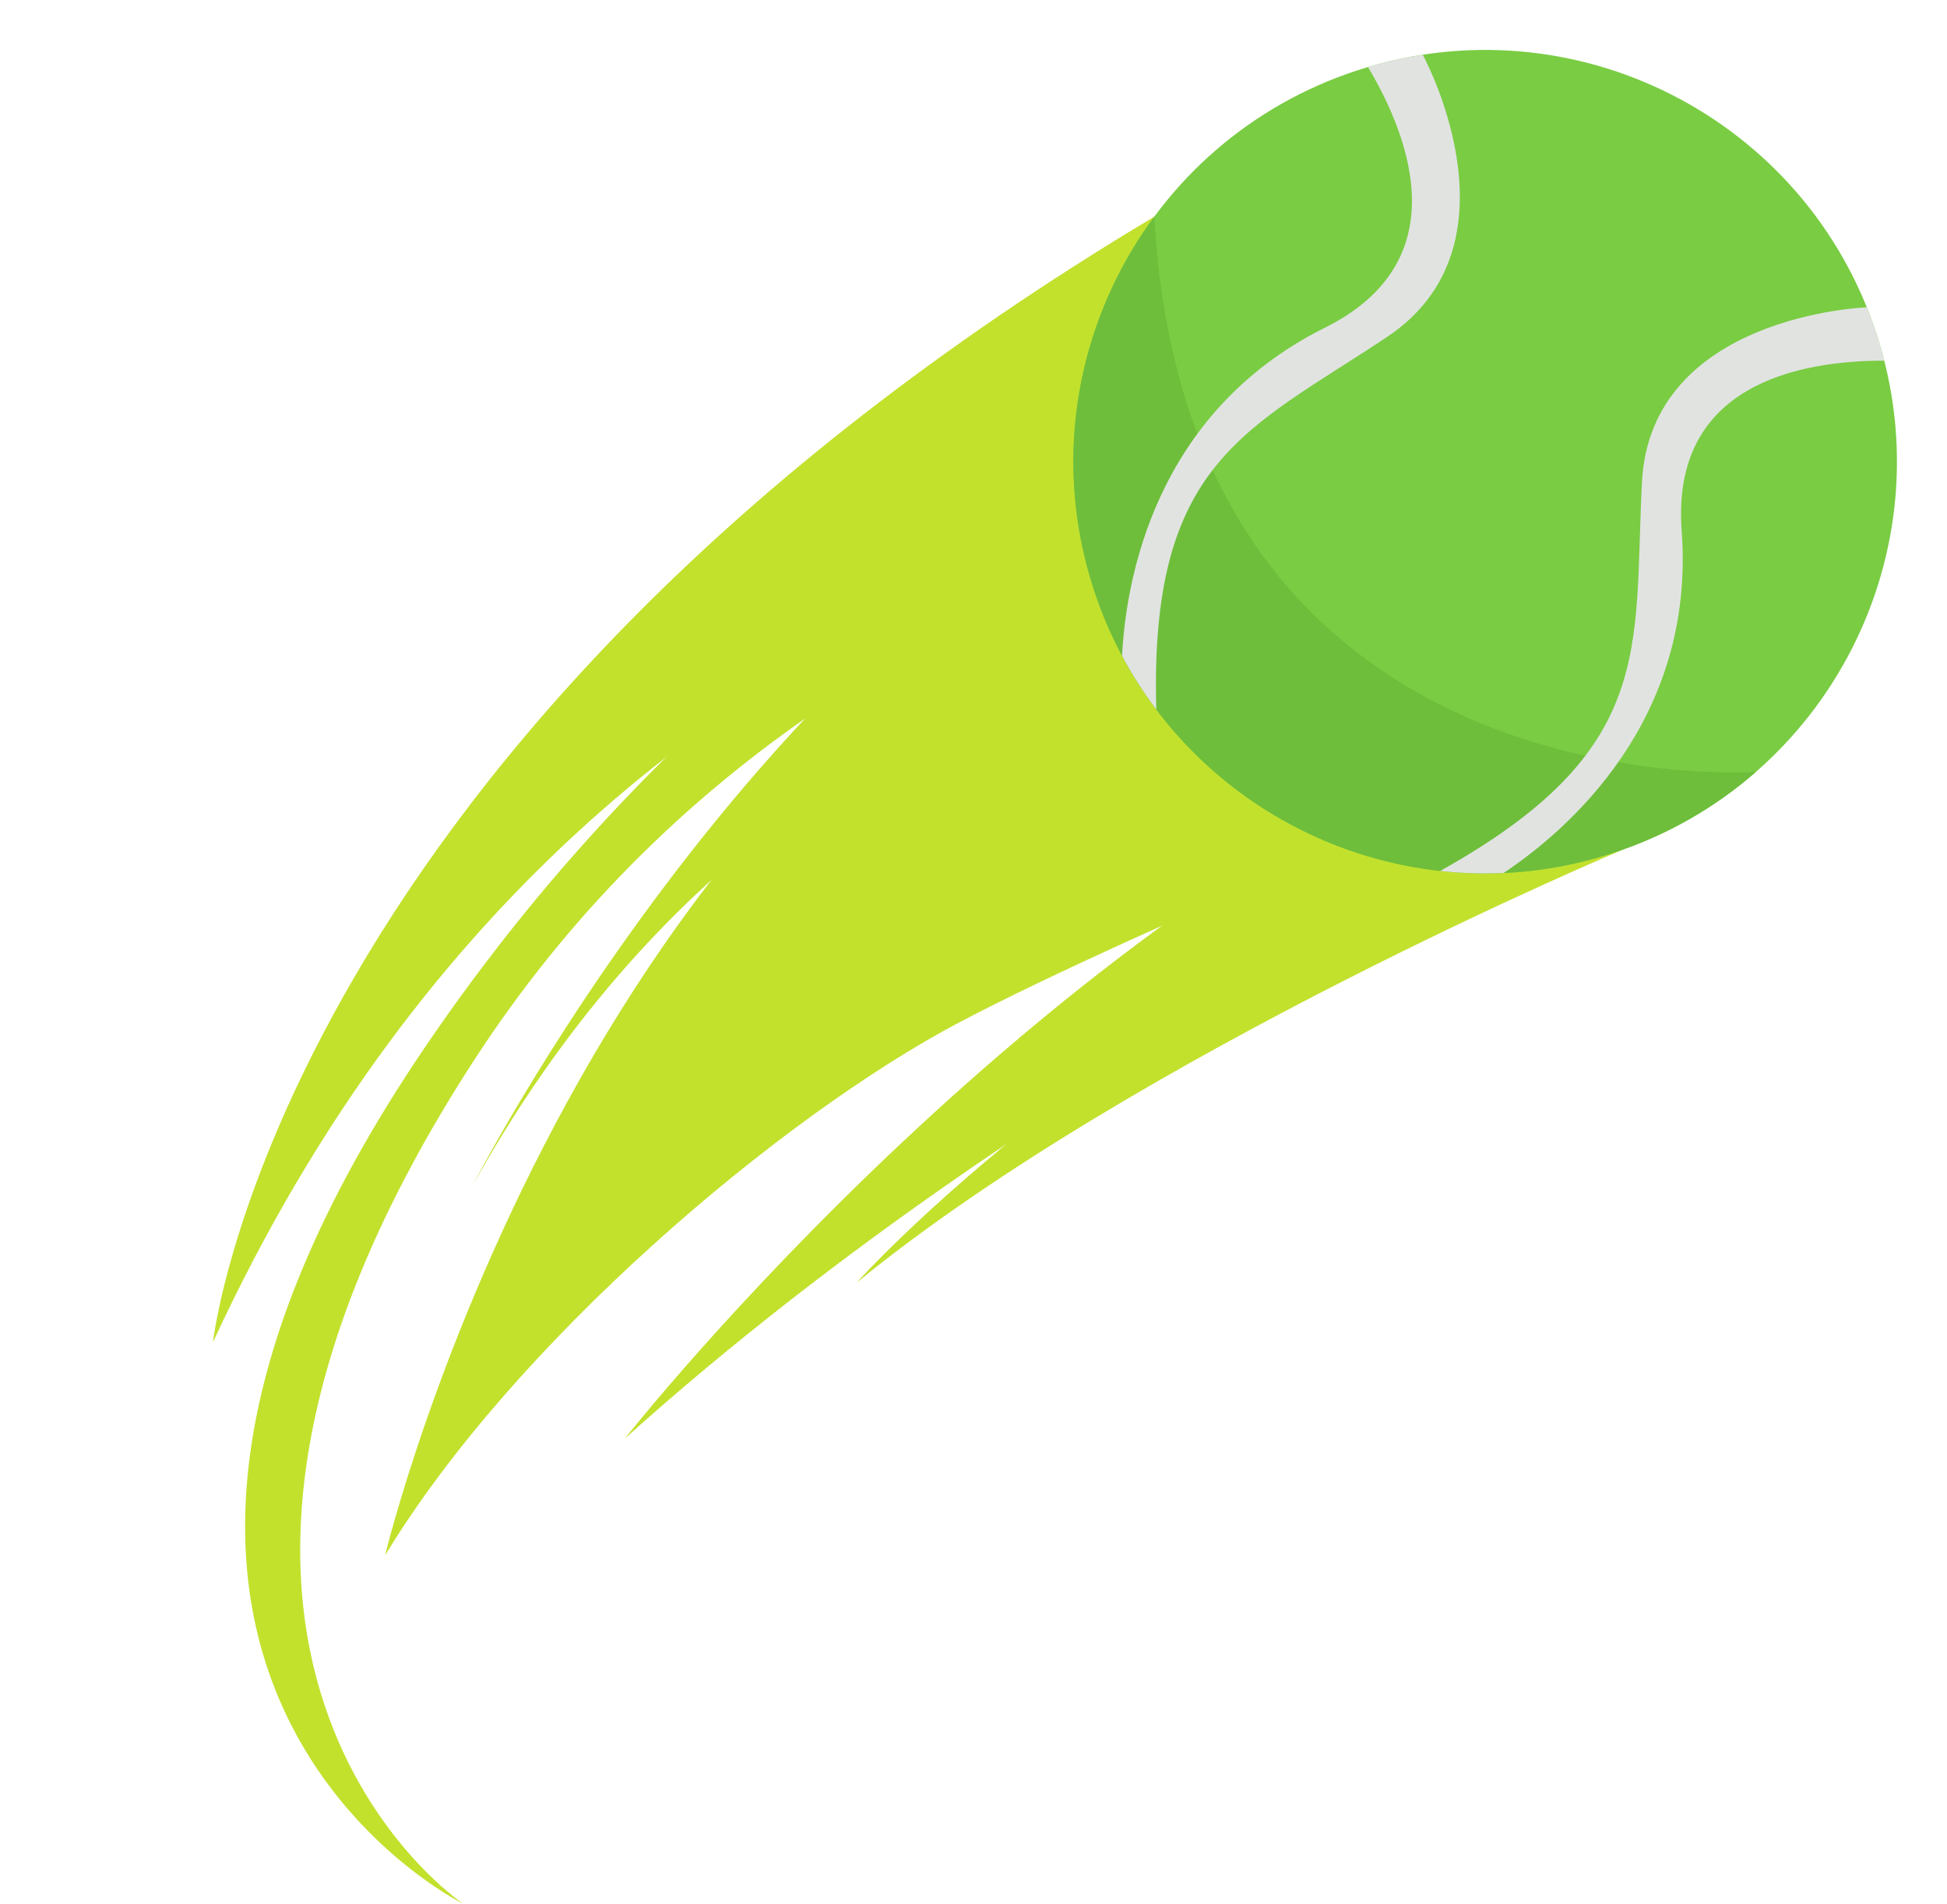
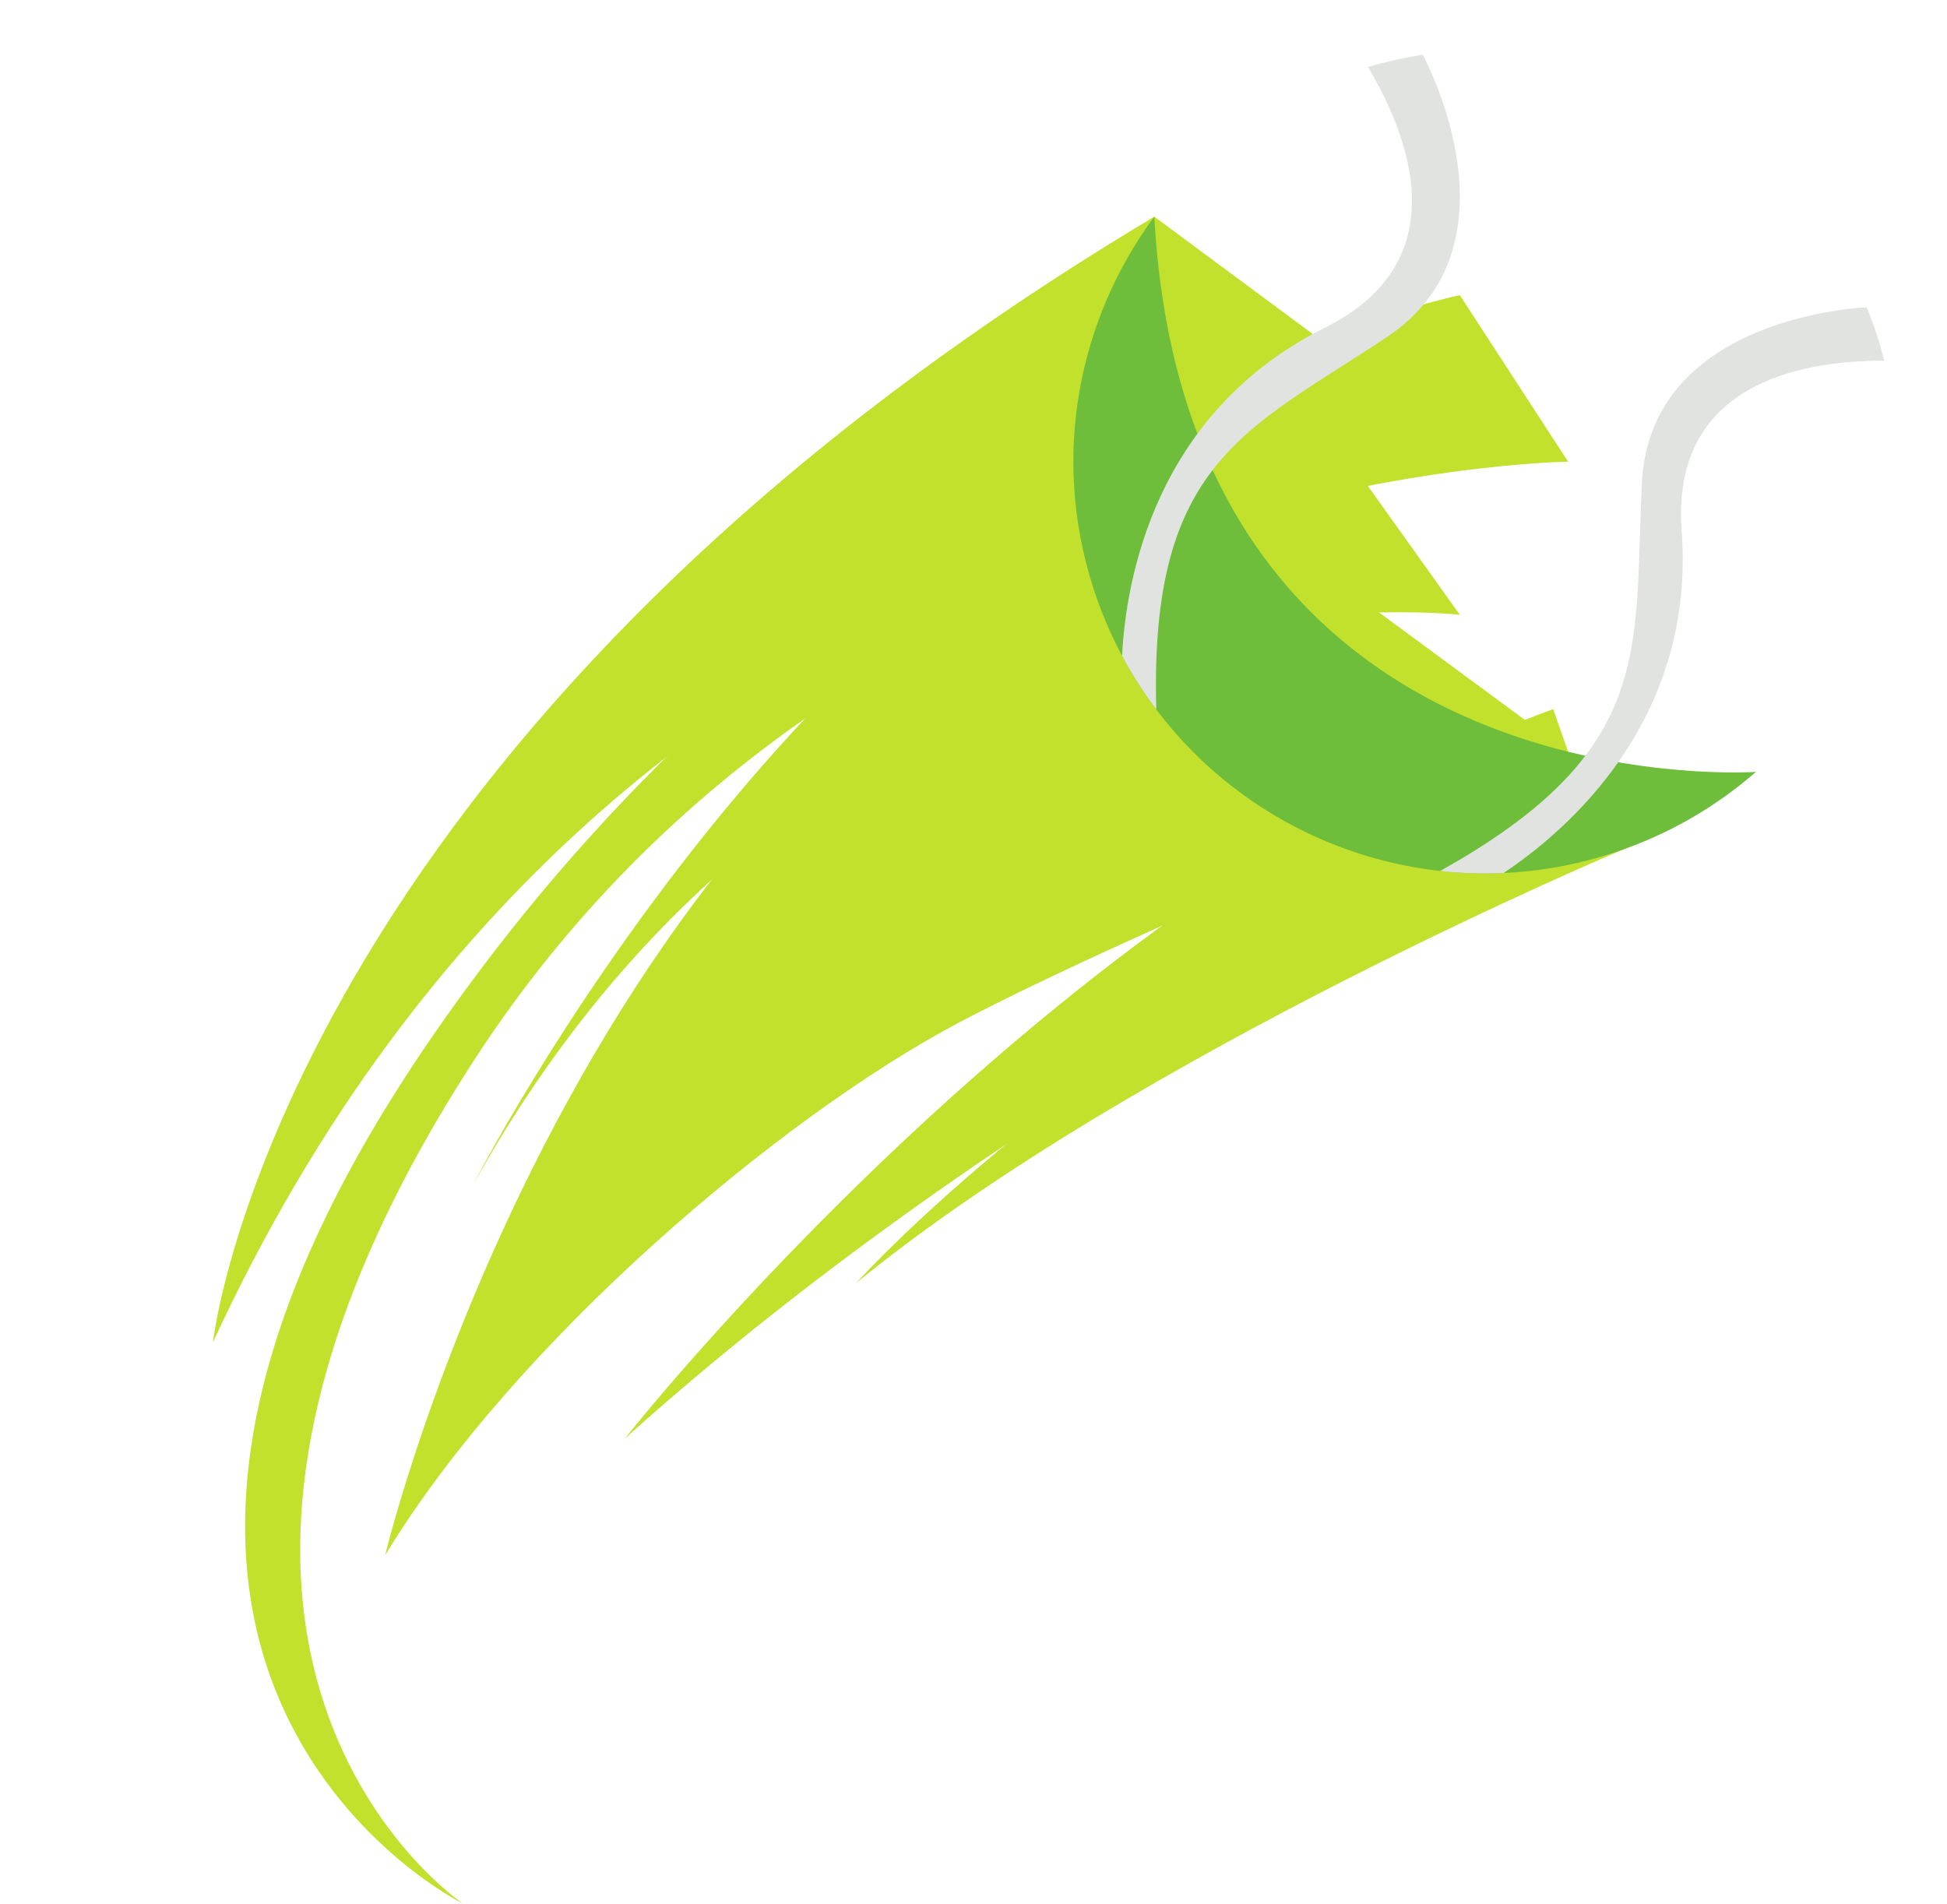
<svg xmlns="http://www.w3.org/2000/svg" height="309.7" preserveAspectRatio="xMidYMid meet" version="1.0" viewBox="41.0 53.7 316.7 309.7" width="316.7" zoomAndPan="magnify">
  <g>
    <g id="change1_1">
      <path d="M 305.074 191.871 C 305.074 191.871 225.977 225.047 180.309 262.379 C 180.309 262.379 224.254 213.324 297.113 186.188 L 305.074 191.871" fill="#c2e12d" />
    </g>
    <g id="change1_2">
      <path d="M 299.641 186.188 C 299.641 186.188 212.641 224.715 142.641 287.715 C 142.641 287.715 212.641 198.73 293.641 169.055 L 299.641 186.188" fill="#c2e12d" />
    </g>
    <g id="change1_3">
      <path d="M 296.07 175.992 C 296.07 175.992 225.977 204.715 196.977 220.047 C 167.977 235.379 124.641 272.047 103.641 306.715 C 103.641 306.715 137.035 166.914 240.844 135.301 L 296.07 175.992" fill="#c2e12d" />
    </g>
    <g id="change1_4">
      <path d="M 278.457 153.715 C 278.457 153.715 176.309 141.715 117.977 246.379 C 117.977 246.379 173.34 137.746 252.656 117.562 L 278.457 153.715" fill="#c2e12d" />
    </g>
    <g id="change1_5">
      <path d="M 296.07 128.805 C 296.07 128.805 180.309 130.047 117.977 226.379 C 55.641 322.715 116.309 363.379 116.309 363.379 C 116.309 363.379 40.977 326.188 109.977 224.281 C 178.977 122.379 278.457 101.715 278.457 101.715 L 296.07 128.805" fill="#c2e12d" />
    </g>
    <g id="change1_6">
      <path d="M 282.574 128.805 C 282.574 128.805 143.641 124.715 75.641 272.047 C 75.641 272.047 86.309 174.047 228.758 88.945 L 282.574 128.805" fill="#c2e12d" />
    </g>
    <g id="change2_1">
-       <path d="M 303.289 192.484 C 268.117 203.922 230.336 184.688 218.895 149.516 C 207.453 114.348 226.691 76.562 261.859 65.121 C 297.031 53.684 334.816 72.918 346.258 108.09 C 357.695 143.258 338.457 181.043 303.289 192.484" fill="#7acc43" />
-     </g>
+       </g>
    <g id="change3_1">
      <path d="M 282.562 195.785 C 282.559 195.785 282.559 195.785 282.559 195.785 C 282.559 195.785 282.559 195.785 282.562 195.785 M 282.562 195.785 C 289.375 195.785 296.309 194.734 303.141 192.531 C 296.309 194.738 289.379 195.785 282.562 195.785 M 303.203 192.512 L 303.207 192.512 L 303.203 192.512" fill="#b0d126" />
    </g>
    <g id="change3_2">
      <path d="M 219.043 149.973 C 219.043 149.969 219.043 149.965 219.039 149.965 C 219.043 149.965 219.043 149.969 219.043 149.973 M 219 149.844 C 218.965 149.73 218.93 149.625 218.895 149.516 C 218.93 149.625 218.965 149.73 219 149.844 M 218.875 149.457 C 218.871 149.453 218.871 149.449 218.871 149.445 C 218.871 149.449 218.871 149.453 218.875 149.457 M 218.855 149.398 C 218.855 149.395 218.852 149.387 218.852 149.383 C 218.852 149.391 218.852 149.391 218.855 149.398 M 218.836 149.336 C 218.836 149.332 218.832 149.328 218.832 149.324 C 218.832 149.328 218.836 149.332 218.836 149.336" fill="#b0d126" />
    </g>
    <g id="change4_1">
      <path d="M 282.562 195.785 C 282.559 195.785 282.559 195.785 282.559 195.785 C 254.492 195.781 228.379 177.992 219.043 149.973 C 219.043 149.969 219.043 149.965 219.039 149.965 C 219.027 149.922 219.016 149.883 219 149.844 C 218.965 149.73 218.93 149.625 218.895 149.516 C 218.887 149.496 218.883 149.477 218.875 149.457 C 218.871 149.453 218.871 149.449 218.871 149.445 C 218.863 149.43 218.859 149.414 218.855 149.398 C 218.852 149.391 218.852 149.391 218.852 149.383 C 218.844 149.367 218.84 149.352 218.836 149.336 C 218.836 149.332 218.832 149.328 218.832 149.324 C 211.961 127.988 216.367 105.707 228.758 88.945 C 233.426 174.273 305.785 179.355 322.977 179.355 C 325.297 179.355 326.613 179.266 326.621 179.266 C 320.016 185.035 312.156 189.598 303.289 192.484 C 303.262 192.492 303.234 192.5 303.207 192.512 L 303.203 192.512 C 303.184 192.52 303.16 192.523 303.141 192.531 C 296.309 194.734 289.375 195.785 282.562 195.785" fill="#6ebe3b" />
    </g>
    <g id="change5_1">
      <path d="M 308.078 132.18 C 306.695 159.438 310.496 175.727 275.254 195.383 C 278.652 195.762 282.105 195.871 285.574 195.715 C 295.672 188.988 316.848 171.055 314.543 140.078 C 312.77 116.242 333.672 112.363 347.488 112.371 C 347.125 110.938 346.719 109.512 346.258 108.09 C 345.77 106.594 345.23 105.129 344.648 103.691 C 344.648 103.691 309.465 104.918 308.078 132.18" fill="#e1e3e1" />
    </g>
    <g id="change5_2">
      <path d="M 266.609 108.52 C 288.66 93.836 273.348 64.328 272.43 62.605 C 269.457 63.066 266.48 63.727 263.523 64.605 C 270.578 76.488 277.855 96.367 256.512 107.008 C 228.684 120.883 224.125 148.297 223.516 160.391 C 225.141 163.434 226.98 166.316 229.012 169.02 L 229.082 169.055 C 227.949 128.719 243.891 123.652 266.609 108.52" fill="#e1e3e1" />
    </g>
  </g>
</svg>